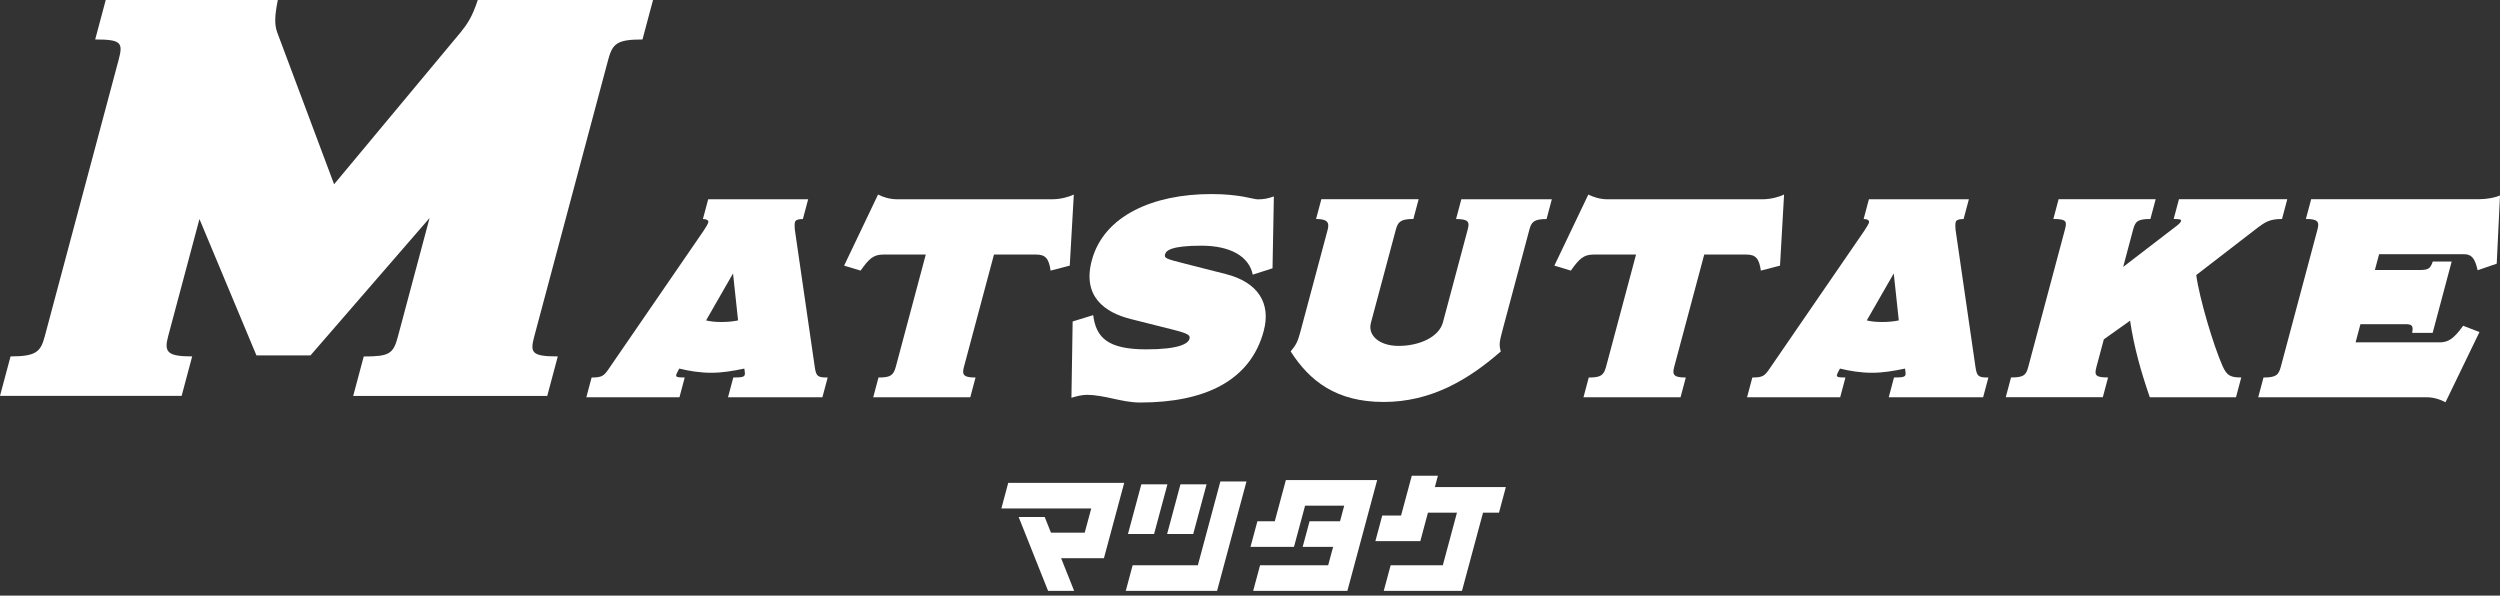
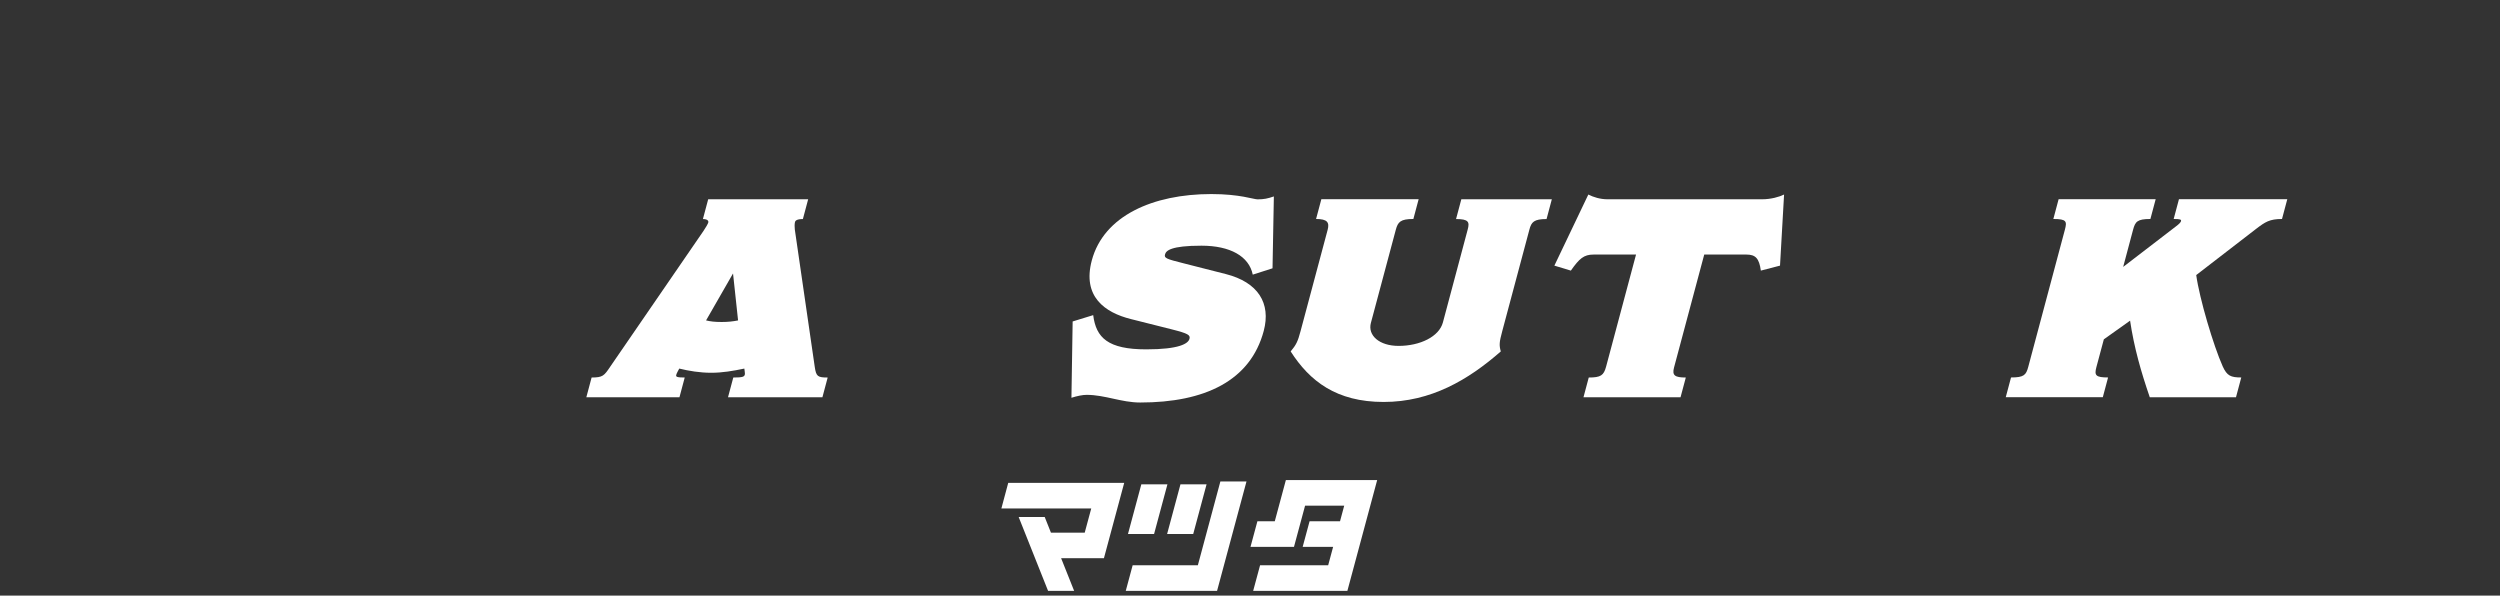
<svg xmlns="http://www.w3.org/2000/svg" width="319" height="76" viewBox="0 0 319 76" fill="none">
  <rect x="0" y="0" width="319" height="76" fill="#333333" stroke="none" />
  <path d="M143.448 61.616H128.65L127.775 64.882H139.242L138.41 67.967H134.1L133.305 65.968H129.98L133.736 75.398H137.062L135.399 71.227H140.861L143.448 61.616Z" fill="white" />
  <path d="M155.296 75.398H143.645L144.525 72.132H152.845L155.72 61.435H159.052L155.296 75.398ZM148.965 61.797L147.259 68.142H143.928L145.634 61.797H148.965ZM153.959 61.797L152.253 68.142H148.922L150.628 61.797H153.959Z" fill="white" />
  <path d="M171.924 75.398H159.903L160.784 72.132H169.473L170.107 69.778H166.221L167.102 66.512H170.988L171.523 64.519H166.529L165.113 69.778H159.564L160.445 66.512H162.662L164.078 61.253H175.729L171.924 75.398Z" fill="white" />
-   <path d="M189.232 65.425L186.548 75.398H176.565L177.446 72.132H184.103L185.907 65.419H182.206L181.233 69.047H175.5L176.374 65.781H178.776L180.143 60.704H183.475L183.087 62.153H192.145L191.271 65.419H189.239L189.232 65.425Z" fill="white" />
-   <path d="M69.844 50.522L45.067 50.522L46.413 45.486C49.693 45.486 50.188 45.152 50.776 42.933L54.814 27.817L39.621 45.346H32.721L25.45 27.949L21.451 42.925C20.909 44.943 21.373 45.478 24.522 45.478L23.176 50.514L0 50.514L1.346 45.478C4.626 45.478 5.191 44.873 5.709 42.925L15.131 7.659C15.726 5.439 15.494 5.036 12.145 5.036L13.491 0L35.452 0C34.996 2.219 35.057 3.22 35.359 4.097L42.63 23.511L58.798 4.097C59.602 3.088 60.237 2.219 60.964 0L83.327 0L81.981 5.036C78.701 5.036 78.152 5.571 77.595 7.659L68.173 42.925C67.616 45.005 67.825 45.478 71.175 45.478L69.829 50.514L69.844 50.522Z" fill="white" />
  <path d="M104.946 50.692H92.894L93.567 48.171C94.774 48.171 94.968 48.07 95.037 47.798C95.068 47.697 95.037 47.526 95.022 47.364C95.022 47.263 94.983 47.131 94.975 47.03C93.521 47.333 92.19 47.565 90.752 47.565C89.313 47.565 87.905 47.333 86.675 47.03C86.613 47.131 86.543 47.263 86.474 47.402C86.35 47.604 86.311 47.775 86.288 47.837C86.226 48.07 86.335 48.171 87.371 48.171L86.698 50.692H74.816L75.489 48.171C76.928 48.171 77.091 47.938 77.864 46.789L89.746 29.494C90.071 29.02 90.334 28.555 90.38 28.384C90.411 28.283 90.396 27.95 89.692 27.95L90.365 25.428H103.121L102.448 27.95C101.643 27.95 101.481 28.182 101.442 28.322C101.372 28.594 101.388 29.028 101.419 29.292L103.964 46.828C104.142 48.039 104.343 48.171 105.612 48.171L104.939 50.692H104.946ZM93.529 34.902L90.094 40.885C90.659 41.016 91.177 41.086 92.082 41.086C92.887 41.086 93.536 41.016 94.178 40.885L93.536 34.902H93.529Z" fill="white" />
-   <path d="M136.501 33.894L134.056 34.53C133.84 32.955 133.368 32.482 132.223 32.482H126.831L122.979 46.891C122.708 47.9 123.072 48.171 124.48 48.171L123.807 50.693H111.422L112.095 48.171C113.634 48.171 114.006 47.9 114.307 46.79L118.129 32.482H112.706C111.468 32.482 110.896 32.986 109.813 34.53L107.709 33.894L112.041 24.823C112.683 25.157 113.549 25.428 114.493 25.428L134.211 25.428C135.348 25.428 136.4 25.126 137.019 24.823L136.501 33.894Z" fill="white" />
  <path d="M145.495 51.361C143.081 51.361 141 50.383 138.656 50.383C138.154 50.383 137.481 50.515 136.715 50.756L136.87 41.018L139.492 40.211C139.855 43.097 141.372 44.579 146.26 44.579C150.476 44.579 151.613 43.842 151.776 43.237C151.9 42.764 151.652 42.562 149.517 42.026L144.311 40.715C140.954 39.877 138.084 37.829 139.314 33.227C140.83 27.547 147.096 24.762 154.561 24.762C158.212 24.762 159.937 25.437 160.471 25.437C161.275 25.437 161.77 25.336 162.544 25.064L162.374 34.236L159.852 35.043C159.372 32.692 156.959 31.349 153.308 31.349C149.393 31.349 148.782 31.986 148.659 32.459C148.535 32.932 148.775 33.033 151.033 33.6L156.425 34.973C160.502 36.013 162.203 38.667 161.252 42.228C159.558 48.575 153.756 51.361 145.487 51.361H145.495Z" fill="white" />
  <path d="M197.349 27.95C195.74 27.95 195.407 28.322 195.152 29.292L191.686 42.258C191.307 43.67 191.276 44.035 191.501 44.842C187.355 48.473 182.582 51.29 176.556 51.29C170.53 51.29 167.118 48.636 164.689 44.842C165.386 44.004 165.595 43.6 165.95 42.258L169.408 29.323C169.656 28.384 169.377 27.942 167.931 27.942L168.604 25.42L181.019 25.42L180.346 27.942C178.706 27.942 178.374 28.314 178.103 29.323L174.924 41.21C174.506 42.785 175.983 44.136 178.459 44.136C181.205 44.136 183.626 42.956 184.113 41.148L187.277 29.292C187.54 28.322 187.401 27.95 185.792 27.95L186.465 25.428L198.014 25.428L197.341 27.95H197.349Z" fill="white" />
  <path d="M227.13 33.894L224.685 34.53C224.469 32.955 223.997 32.482 222.852 32.482H217.46L213.608 46.891C213.337 47.9 213.701 48.171 215.109 48.171L214.436 50.693H202.051L202.724 48.171C204.263 48.171 204.635 47.9 204.936 46.79L208.758 32.482H203.335C202.097 32.482 201.525 32.986 200.442 34.53L198.338 33.894L202.67 24.823C203.32 25.157 204.186 25.428 205.122 25.428L224.84 25.428C225.977 25.428 227.029 25.126 227.648 24.823L227.13 33.894Z" fill="white" />
-   <path d="M253.054 50.692H241.002L241.675 48.171C242.882 48.171 243.075 48.07 243.145 47.798C243.175 47.697 243.145 47.526 243.129 47.364C243.129 47.263 243.09 47.131 243.083 47.03C241.628 47.333 240.298 47.565 238.859 47.565C237.42 47.565 236.012 47.333 234.782 47.03C234.721 47.131 234.651 47.263 234.581 47.402C234.457 47.604 234.419 47.775 234.396 47.837C234.334 48.07 234.442 48.171 235.479 48.171L234.806 50.692H222.924L223.597 48.171C225.036 48.171 225.198 47.938 225.972 46.789L237.853 29.494C238.178 29.02 238.441 28.555 238.488 28.384C238.519 28.283 238.503 27.95 237.799 27.95L238.472 25.428H251.228L250.555 27.95C249.751 27.95 249.588 28.182 249.55 28.322C249.48 28.594 249.495 29.028 249.526 29.292L252.071 46.828C252.249 48.039 252.45 48.171 253.719 48.171L253.046 50.692H253.054ZM241.636 34.902L238.202 40.885C238.766 41.016 239.284 41.086 240.19 41.086C240.994 41.086 241.644 41.016 242.286 40.885L241.644 34.902H241.636Z" fill="white" />
  <path d="M285.329 50.693H274.313C273.184 47.403 272.317 44.377 271.799 40.916L268.45 43.299L267.506 46.821C267.22 47.892 267.382 48.164 268.991 48.164L268.318 50.686H255.934L256.607 48.164C258.247 48.164 258.525 47.861 258.803 46.821L263.476 29.324C263.762 28.245 263.708 27.943 262.006 27.943L262.679 25.421L275.064 25.421L274.391 27.943C272.72 27.943 272.457 28.276 272.178 29.324L270.917 34.057L277.609 28.92C278.111 28.548 278.266 28.346 278.297 28.214C278.351 28.012 278.204 27.943 277.361 27.943L278.034 25.421L291.857 25.421L291.184 27.943C289.606 27.943 289.042 28.315 287.866 29.215L280.239 35.097C280.649 38.084 282.443 44.129 283.619 46.752C284.168 47.962 284.648 48.164 285.986 48.164L285.313 50.686L285.329 50.693Z" fill="white" />
-   <path d="M316.37 42.389L312.045 51.328C311.527 51.026 310.545 50.692 309.709 50.692H288.15L288.823 48.17C290.463 48.17 290.757 47.837 291.043 46.758L295.7 29.323C295.971 28.314 295.801 27.941 294.231 27.941L294.904 25.42L316.292 25.42C317.398 25.42 318.288 25.218 319 24.946L318.582 33.645L316.145 34.483C315.782 32.838 315.318 32.434 314.351 32.434L303.575 32.434L303.034 34.452H308.758C309.895 34.452 310.119 34.25 310.421 33.373H312.834L310.406 42.475H307.791C307.977 41.536 307.752 41.365 306.917 41.365H301.193L300.574 43.685H311.287C312.355 43.685 313.067 43.282 314.297 41.567L316.393 42.374L316.37 42.389Z" fill="white" />
</svg>